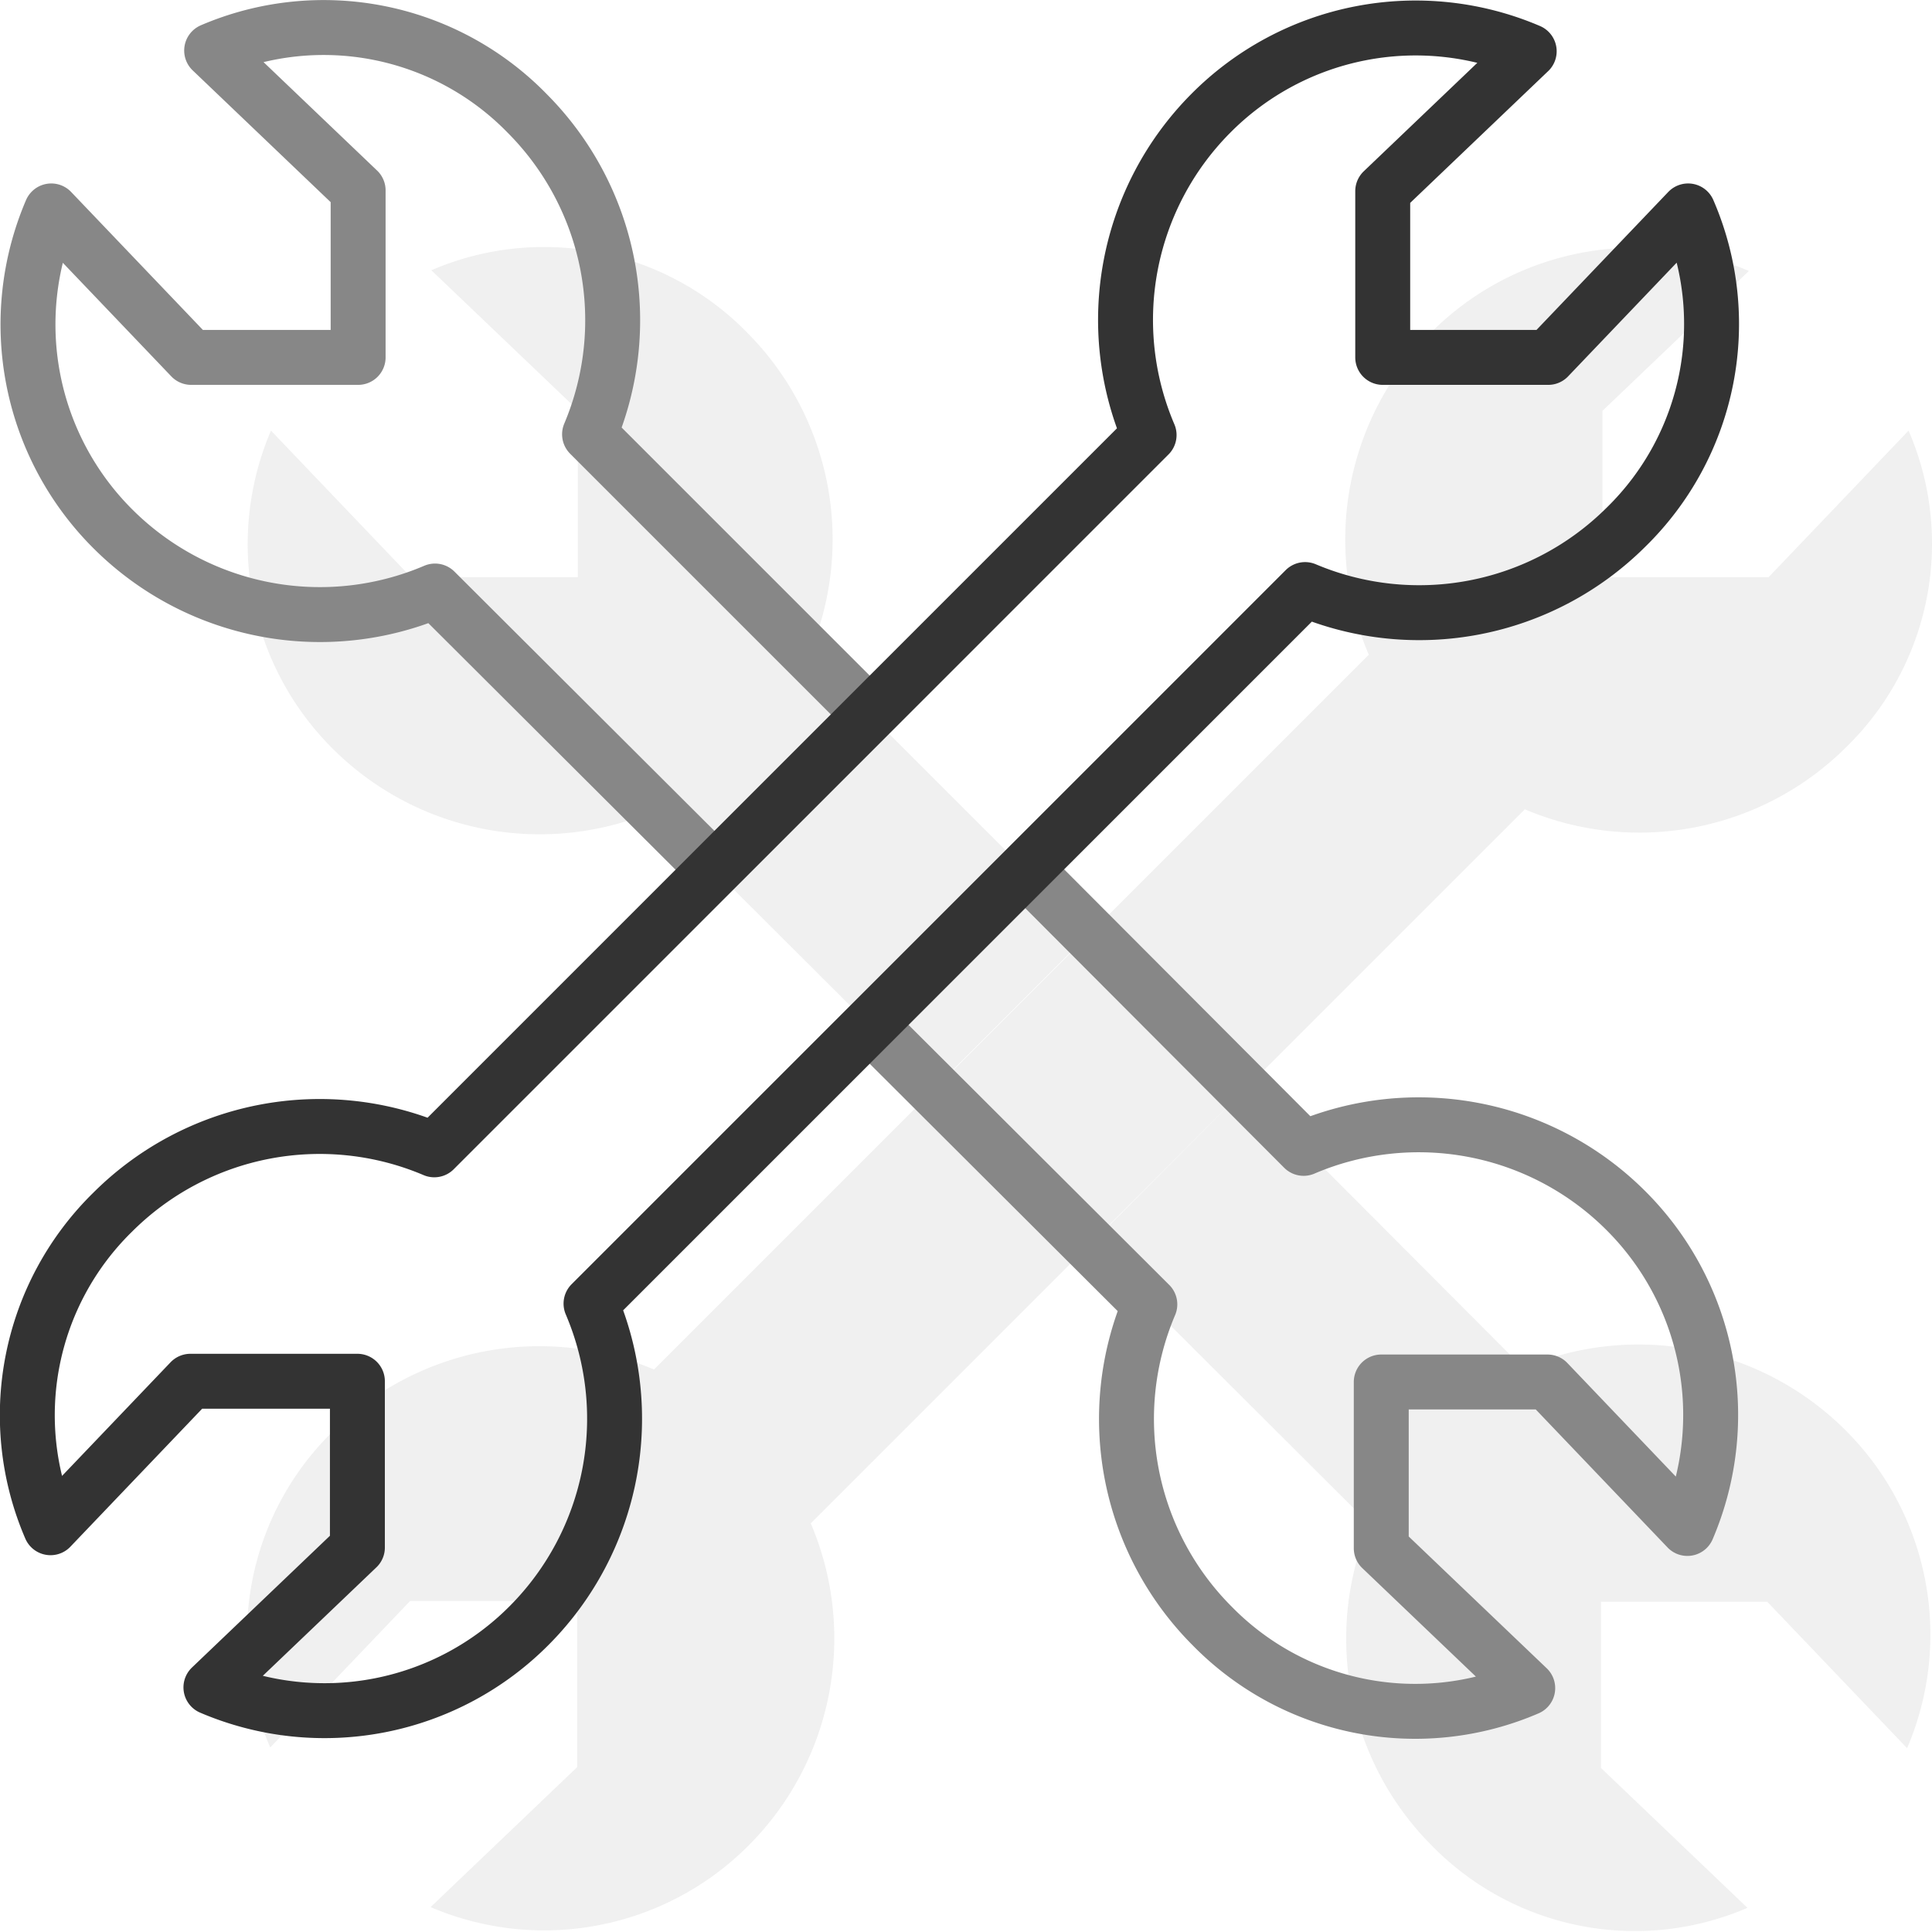
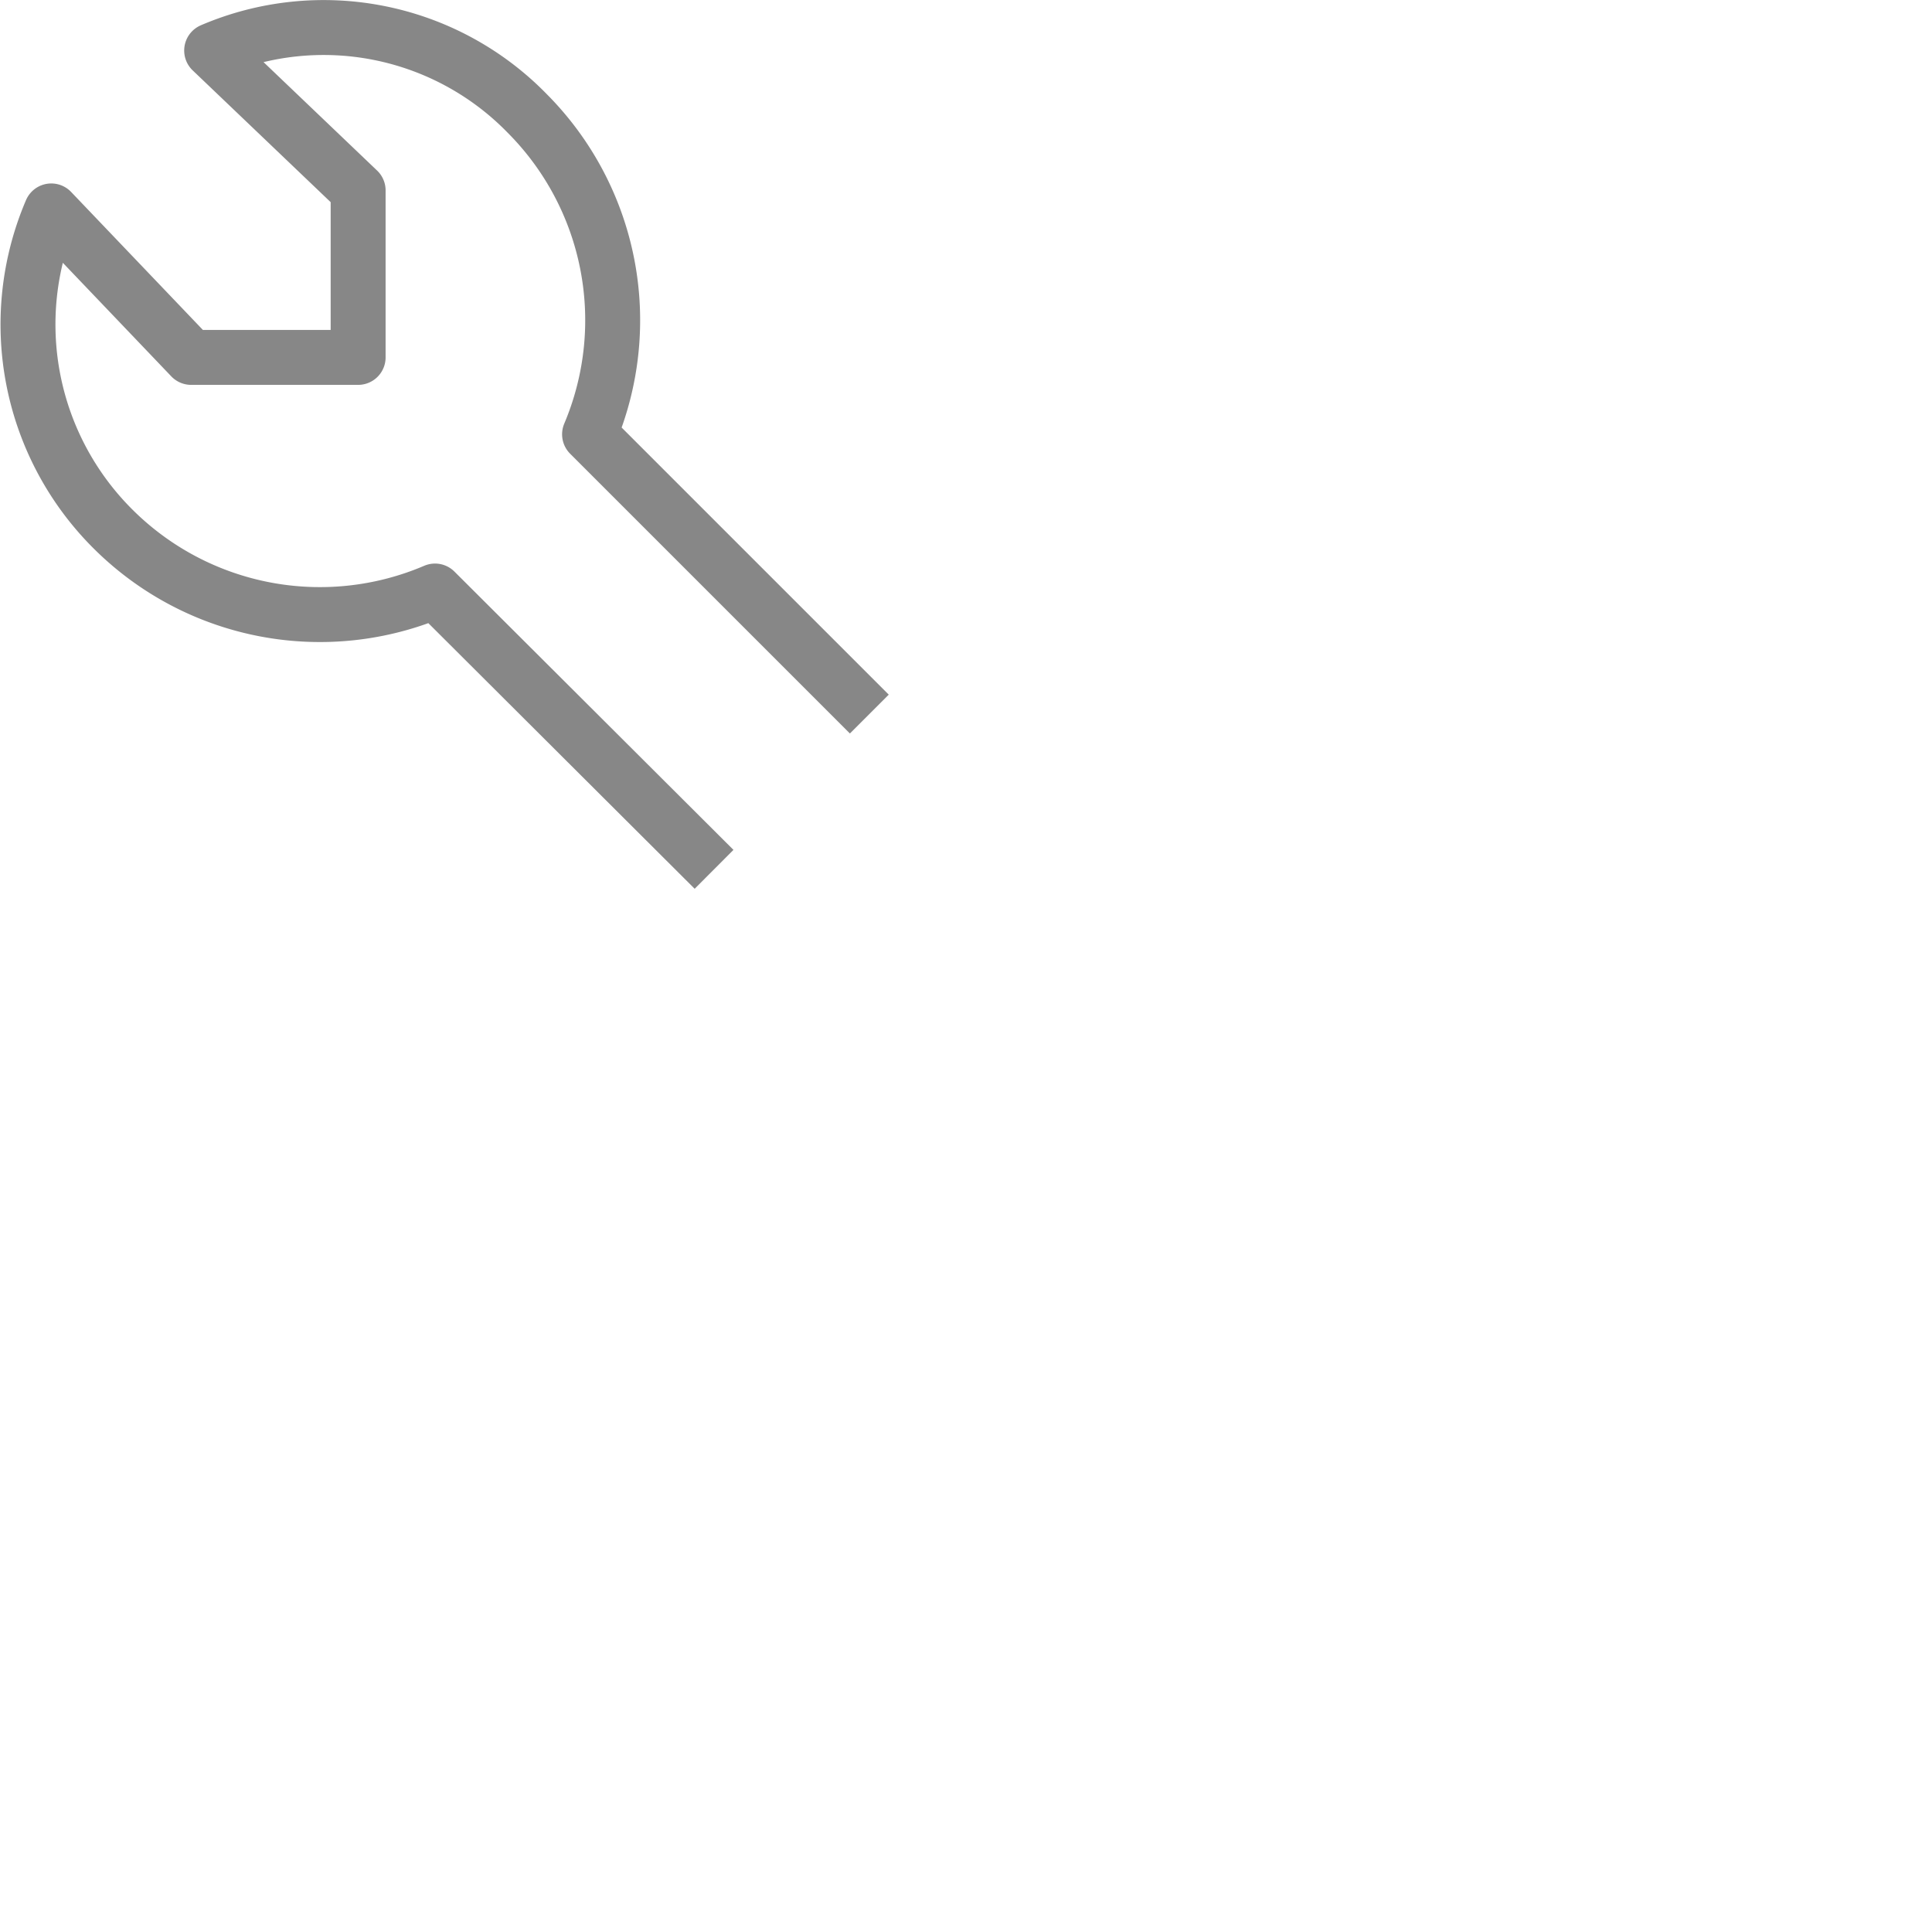
<svg xmlns="http://www.w3.org/2000/svg" viewBox="0 0 26.38 26.38">
  <defs>
    <style>.cls-1{opacity:0.2;}.cls-2{fill:#b2b2b2;}.cls-3,.cls-4{fill:none;stroke-linejoin:round;stroke-width:0.75px;}.cls-3{stroke:#878787;}.cls-4{stroke:#333;}</style>
  </defs>
  <title>schraubenschluessel_1</title>
  <g id="Ebene_2" data-name="Ebene 2">
    <g id="Ebene_1-2" data-name="Ebene 1">
      <g class="cls-1">
-         <path class="cls-2" d="M14.88,17l3.82,3.81a4,4,0,0,0,.85,4.39,3.88,3.88,0,0,0,4.31.85l-2-1.91V21.87h2.27l1.91,2a3.94,3.94,0,0,0-.85-4.35,4,4,0,0,0-4.39-.84L17,14.87" />
-         <path class="cls-2" d="M14.87,12.75,11.05,8.93a4,4,0,0,0-.85-4.39,3.88,3.88,0,0,0-4.31-.85l2,1.91V7.88H5.61l-1.91-2a3.94,3.94,0,0,0,.85,4.35,4,4,0,0,0,4.39.84l3.81,3.8" />
-         <path class="cls-2" d="M20.82,11.05a4,4,0,0,0,4.39-.85,3.88,3.88,0,0,0,.85-4.32l-1.91,2H21.88V5.61l2-1.91a3.94,3.94,0,0,0-4.35.85,4,4,0,0,0-.84,4.39L8.93,18.7a4,4,0,0,0-4.39.85,3.88,3.88,0,0,0-.85,4.31l1.91-2H7.88v2.27l-2,1.91a3.94,3.94,0,0,0,4.35-.85,4,4,0,0,0,.84-4.39Z" />
-       </g>
-       <path class="cls-3" d="M11.88,14l3.82,3.81a4,4,0,0,0,.85,4.39,3.88,3.88,0,0,0,4.31.85l-2-1.91V18.87h2.27l1.91,2a3.94,3.94,0,0,0-.85-4.35,4,4,0,0,0-4.39-.84L14,11.87" />
+         </g>
      <path class="cls-3" d="M11.87,9.75,8.05,5.93A4,4,0,0,0,7.2,1.55,3.88,3.88,0,0,0,2.89.69l2,1.91V4.88H2.61l-1.91-2a3.94,3.94,0,0,0,.85,4.35,4,4,0,0,0,4.39.84l3.81,3.8" />
-       <path class="cls-4" d="M17.82,8.05A4,4,0,0,0,22.2,7.2a3.88,3.88,0,0,0,.85-4.32l-1.91,2H18.88V2.61l2-1.91a3.94,3.94,0,0,0-4.35.85,4,4,0,0,0-.84,4.39L5.93,15.7a4,4,0,0,0-4.39.85,3.88,3.88,0,0,0-.85,4.31l1.91-2H4.88v2.27l-2,1.91a3.94,3.94,0,0,0,4.35-.85,4,4,0,0,0,.84-4.39Z" />
    </g>
  </g>
</svg>